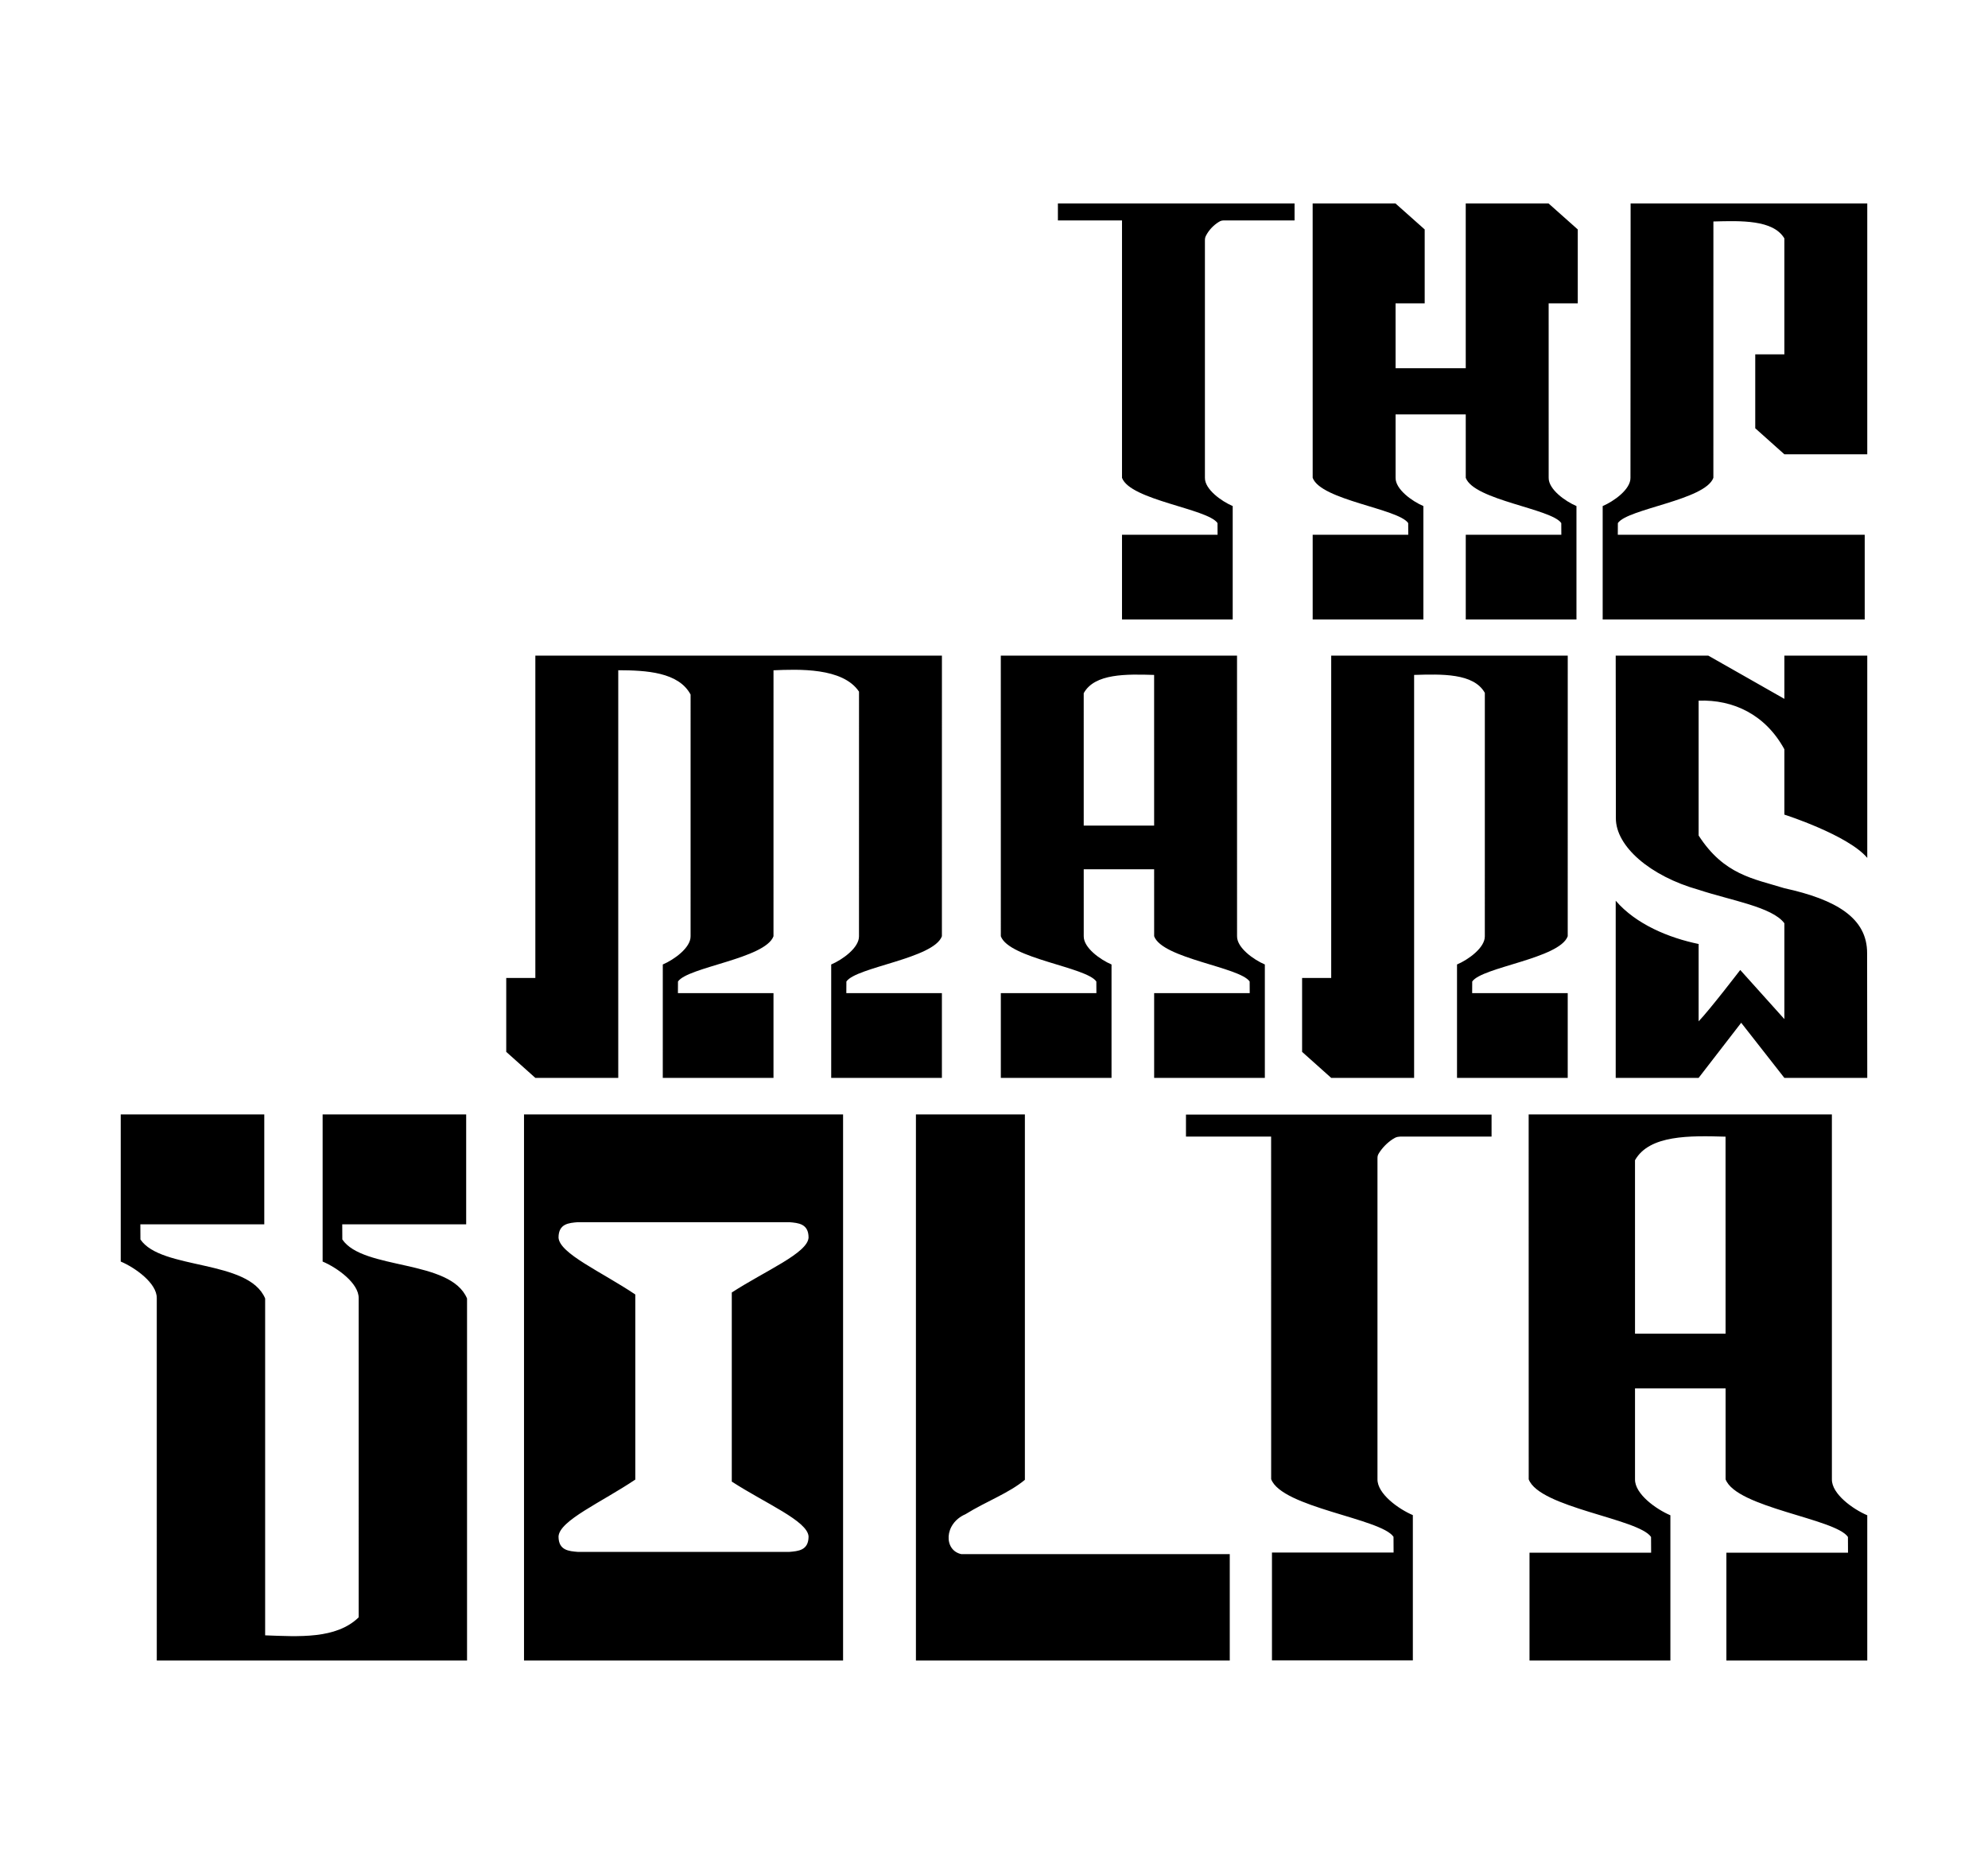
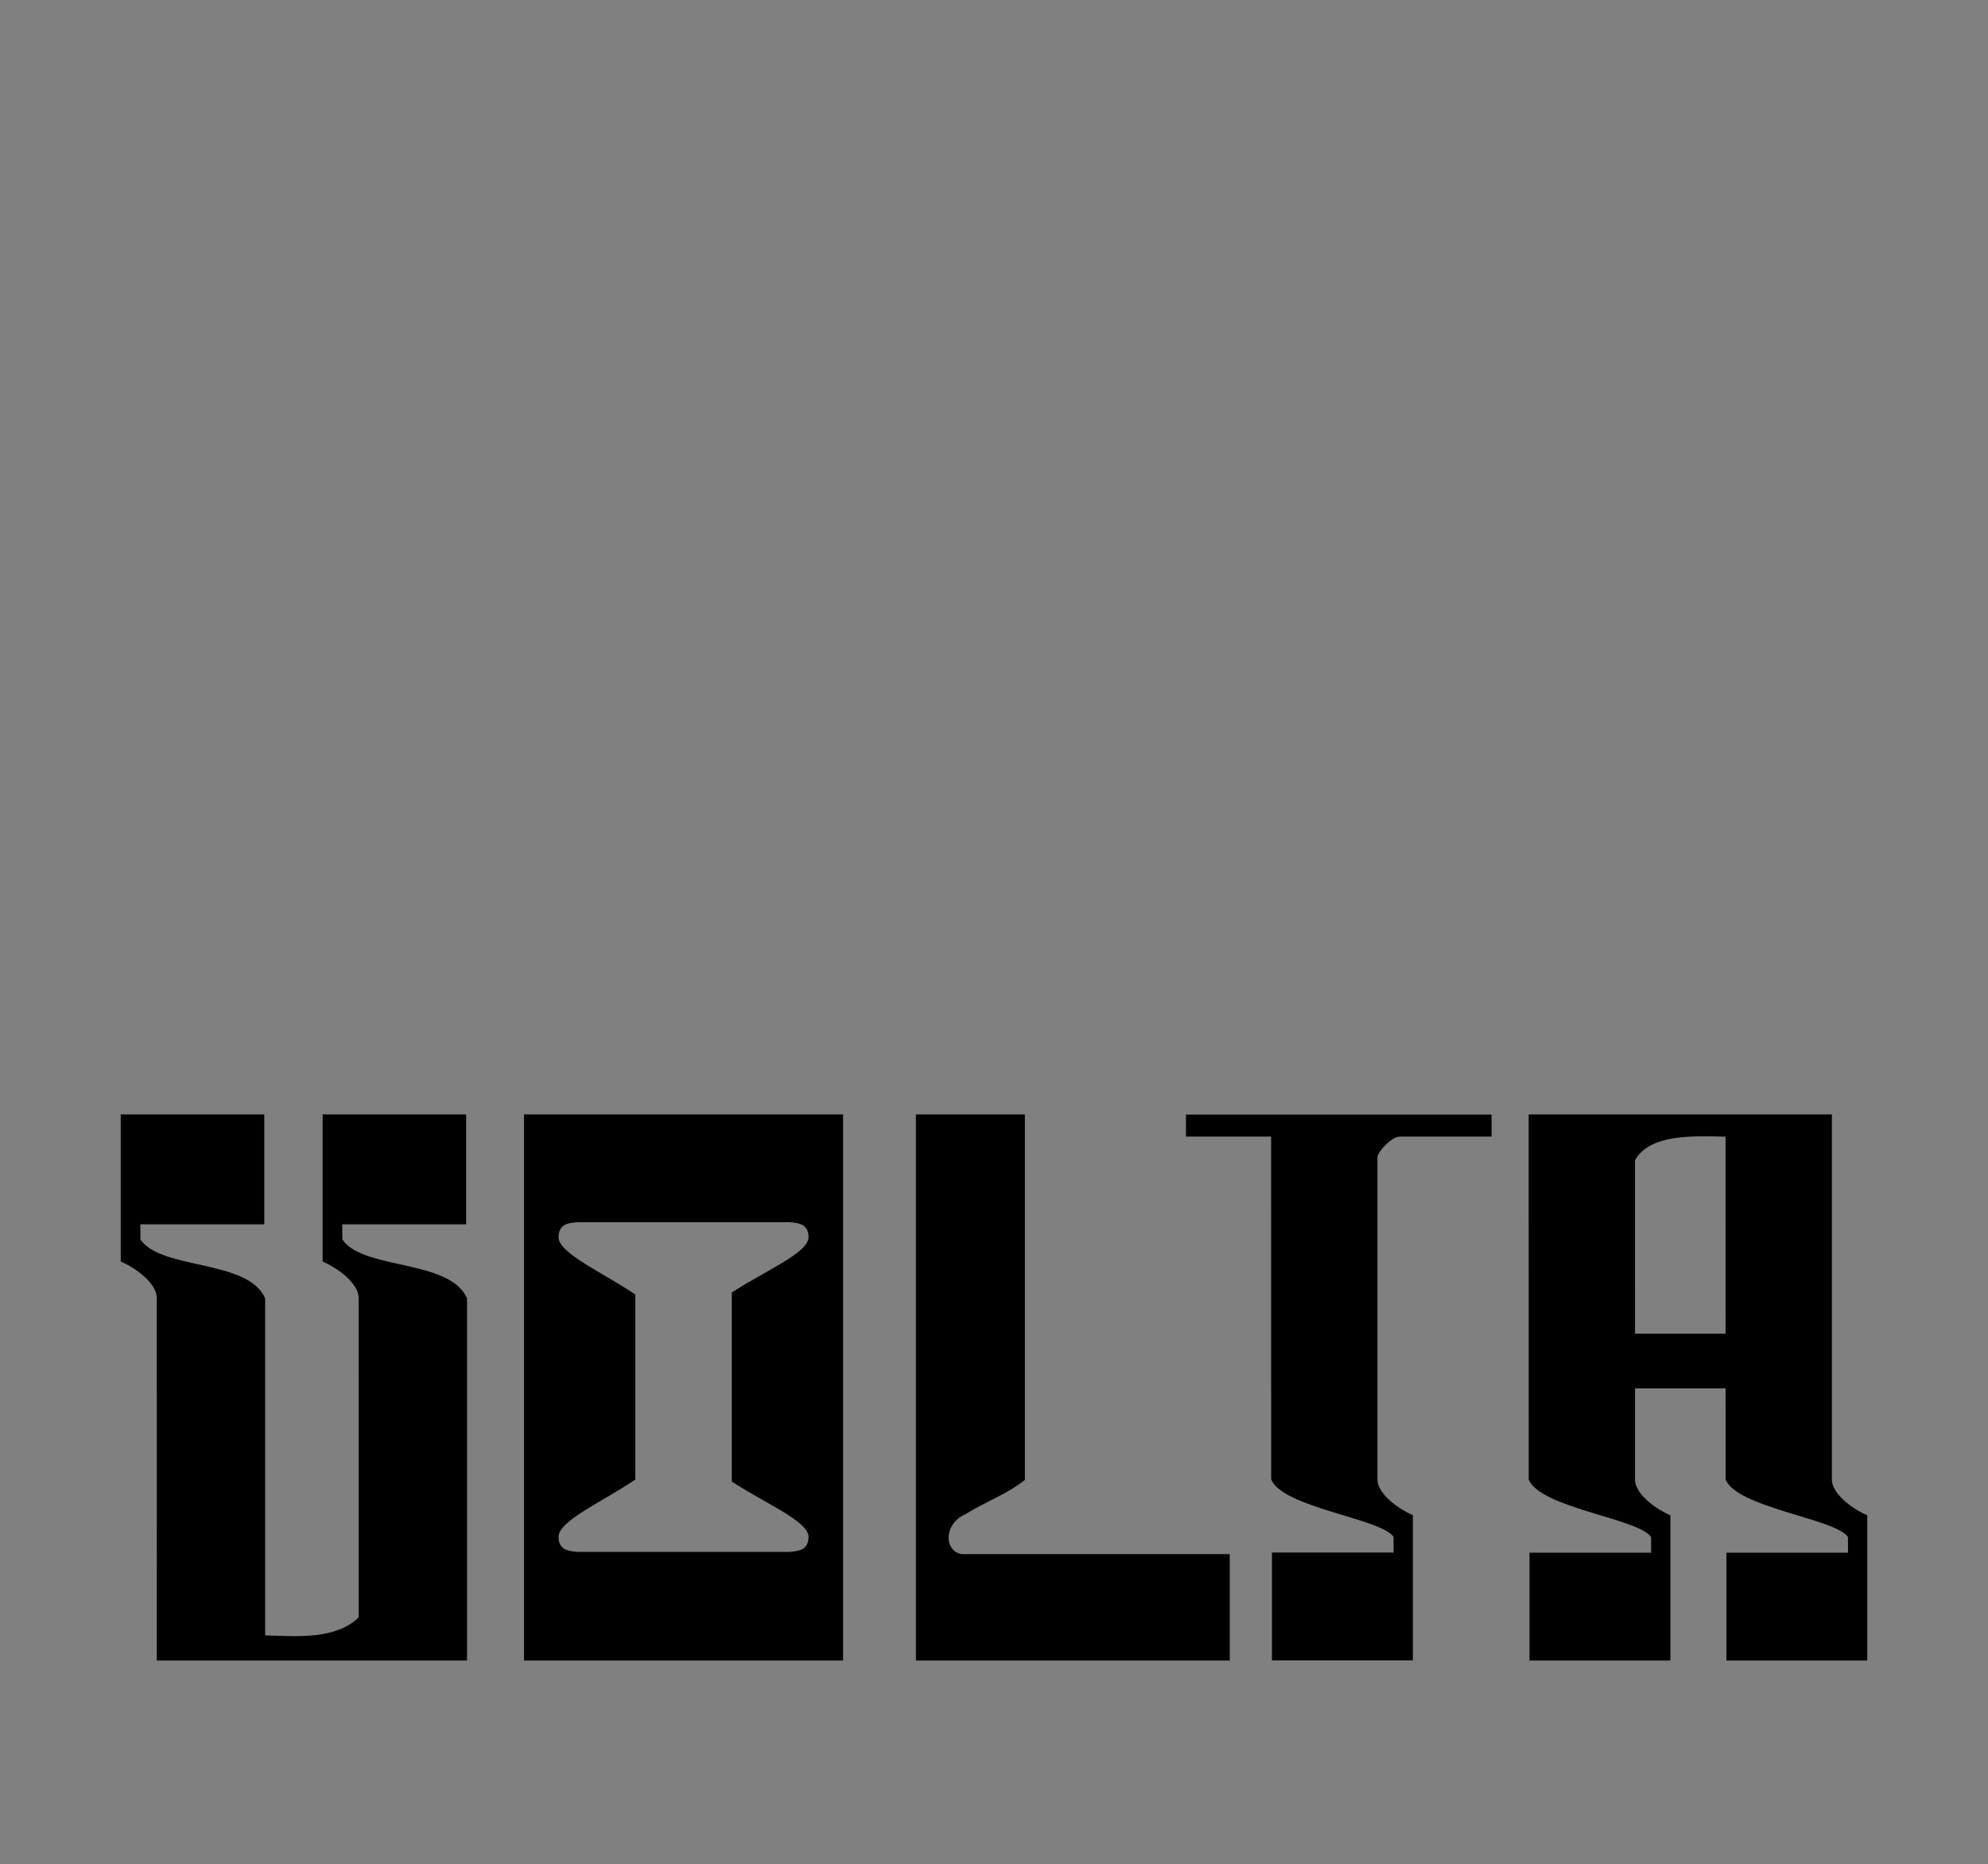
<svg xmlns="http://www.w3.org/2000/svg" width="612pt" height="573.9pt" viewBox="0 0 612 573.9" version="1.1">
  <rect x="0" y="0" width="612" height="573.9" fill="#808080" stroke="none" />
  <defs>
    <clipPath id="clip1">
-       <path d="M 0 0 L 612 0 L 612 573.898 L 0 573.898 Z M 0 0 " />
-     </clipPath>
+       </clipPath>
  </defs>
  <g id="surface1">
    <g clip-path="url(#clip1)" clip-rule="nonzero">
-       <path style=" stroke:none;fill-rule:evenodd;fill:rgb(100%,100%,100%);fill-opacity:1;" d="M 0 573.895 L 612 573.895 L 612 -0.098 L 0 -0.098 Z M 0 573.895 " />
-     </g>
-     <path style=" stroke:none;fill-rule:evenodd;fill:rgb(0%,0%,0%);fill-opacity:1;" d="M 574.047 164.613 L 498.035 164.613 L 498.055 161.027 C 501.047 156.586 524.918 153.984 527.457 147.094 L 527.465 68.18 C 535.969 67.945 545.879 67.617 549.309 73.387 L 549.309 109.09 L 540.348 109.09 L 540.348 131.836 L 549.309 139.844 L 574.832 139.844 L 574.832 62.621 C 550.551 62.621 526.266 62.621 501.98 62.621 L 501.934 147.094 C 501.988 150.645 496.809 154.328 493.379 155.785 L 493.379 190.699 L 574.047 190.699 Z M 345.406 164.613 L 374.828 164.613 L 374.809 161.027 C 371.816 156.586 347.941 153.984 345.406 147.094 L 345.406 67.855 L 325.672 67.855 L 325.672 62.621 L 398.527 62.621 L 398.527 67.855 L 377.199 67.855 C 376.258 67.855 375.914 67.863 375.109 68.379 C 373.52 69.383 372.199 70.801 371.332 72.41 C 370.965 73.086 370.93 73.41 370.93 74.164 L 370.93 147.094 C 370.875 150.645 376.055 154.328 379.484 155.785 L 379.484 190.699 L 345.406 190.699 Z M 404.105 164.613 L 433.527 164.613 L 433.508 161.027 C 430.516 156.586 406.645 153.984 404.105 147.094 L 404.098 93.379 L 404.098 62.621 L 429.582 62.621 L 438.586 70.629 L 438.586 93.379 L 429.621 93.379 L 429.625 113.355 L 451.227 113.355 L 451.223 93.379 L 451.223 62.621 L 476.707 62.621 L 485.711 70.629 L 485.711 93.379 L 476.746 93.379 L 476.754 147.094 C 476.699 150.645 481.879 154.328 485.309 155.785 L 485.309 190.699 L 451.23 190.699 L 451.23 164.613 L 480.652 164.613 L 480.633 161.027 C 477.641 156.586 453.77 153.984 451.23 147.094 L 451.227 127.578 L 429.625 127.578 L 429.629 147.094 C 429.574 150.645 434.754 154.328 438.184 155.785 L 438.184 190.699 L 404.105 190.699 Z M 404.105 164.613 " />
-     <path style=" stroke:none;fill-rule:evenodd;fill:rgb(0%,0%,0%);fill-opacity:1;" d="M 190.328 331.816 C 181.82 331.816 173.312 331.816 164.805 331.816 L 155.844 323.805 L 155.844 301.062 L 164.805 301.062 L 164.805 201.828 C 206.527 201.828 248.246 201.828 289.969 201.828 L 289.961 288.215 C 287.426 295.102 263.551 297.699 260.559 302.148 L 260.539 305.73 L 289.961 305.73 L 289.961 331.82 L 255.883 331.82 L 255.883 296.902 C 259.312 295.449 264.492 291.762 264.438 288.215 L 264.445 212.914 C 259.445 205.43 245.707 206.02 238.121 206.34 L 238.117 288.215 C 235.578 295.102 211.707 297.699 208.715 302.148 L 208.695 305.73 L 238.117 305.73 L 238.117 331.82 L 204.035 331.82 L 204.039 296.902 C 207.469 295.449 212.648 291.762 212.594 288.215 L 212.598 213.812 C 208.91 206.906 198.969 206.344 190.328 206.324 Z M 522.914 331.816 L 497.391 331.816 L 497.391 277.273 C 503.629 284.547 513.785 288.715 522.914 290.598 L 522.914 314.406 C 526.285 310.922 535.727 298.594 535.727 298.594 L 549.312 313.715 L 549.312 284.215 C 545.602 279.191 532.844 277.195 522.914 273.906 C 507.984 269.711 497.383 260.516 497.441 251.848 L 497.391 201.836 C 506.898 201.836 516.402 201.836 525.906 201.836 C 533.359 206.031 541.734 210.852 549.312 215.137 L 549.312 201.836 L 574.832 201.836 L 574.832 264.094 C 568.93 257.055 549.34 250.773 549.312 250.77 L 549.312 230.656 C 543.508 220.039 533.668 215.301 522.914 215.688 L 522.914 257.199 C 530.75 269.344 539.793 270.473 549.312 273.426 C 565.293 276.922 574.859 282.605 574.785 293.492 L 574.832 331.816 L 549.312 331.816 L 536.02 314.848 Z M 308.094 201.828 C 332.348 201.828 356.555 201.828 380.816 201.828 L 380.824 288.215 C 380.77 291.762 385.949 295.449 389.379 296.902 L 389.379 331.82 L 355.301 331.82 L 355.301 305.73 L 384.723 305.73 L 384.703 302.148 C 381.711 297.699 357.836 295.102 355.301 288.215 L 355.297 267.605 L 333.621 267.605 L 333.625 288.215 C 333.57 291.762 338.75 295.449 342.18 296.902 L 342.18 331.82 L 308.102 331.82 L 308.102 305.73 L 337.523 305.73 L 337.504 302.148 C 334.512 297.699 310.641 295.102 308.102 288.215 Z M 355.297 254.156 L 355.293 207.766 C 346.836 207.52 336.984 207.254 333.617 213.395 L 333.621 254.156 Z M 482.625 201.828 C 458.355 201.828 434.082 201.828 409.809 201.828 L 409.809 301.062 L 400.848 301.062 L 400.848 323.805 L 409.809 331.816 L 435.332 331.816 L 435.332 207.766 C 443.805 207.516 453.66 207.18 457.102 213.285 L 457.098 288.215 C 457.152 291.762 451.969 295.449 448.539 296.902 L 448.539 331.82 L 482.617 331.82 L 482.617 305.73 L 453.199 305.73 L 453.219 302.148 C 456.207 297.699 480.082 295.102 482.617 288.215 Z M 482.625 201.828 " />
+       </g>
    <path style=" stroke:none;fill-rule:evenodd;fill:rgb(0%,0%,0%);fill-opacity:1;" d="M 81.359 376.902 L 43.207 376.902 L 43.23 381.551 C 49.605 391.031 76.52 387.578 81.625 399.723 L 81.625 503.422 C 91.801 503.781 103.469 504.664 110.418 497.879 L 110.414 399.621 C 110.484 395.02 103.766 390.238 99.32 388.352 L 99.32 343.07 L 143.512 343.07 L 143.512 376.902 L 105.359 376.902 L 105.383 381.551 C 111.758 391.031 138.672 387.578 143.777 399.723 L 143.777 511.176 C 111.941 511.176 80.102 511.176 48.266 511.176 L 48.262 399.621 C 48.332 395.02 41.613 390.238 37.168 388.352 L 37.168 343.07 L 81.359 343.07 Z M 161.316 343.07 L 259.539 343.07 L 259.539 511.176 L 161.316 511.176 Z M 225.277 397.879 L 225.277 456.09 C 235.621 462.797 248.652 468.215 248.914 472.996 C 248.91 477.305 245.719 477.496 242.98 477.734 C 221.277 477.734 199.578 477.734 177.879 477.734 C 175.137 477.496 171.949 477.305 171.941 472.996 C 172.215 468.062 185.176 462.465 195.578 455.469 L 195.578 398.496 C 185.176 391.504 172.215 385.906 171.941 380.969 C 171.949 376.66 175.137 376.473 177.879 376.234 C 199.578 376.234 221.277 376.234 242.98 376.234 C 245.719 376.473 248.91 376.66 248.914 380.969 C 248.652 385.758 235.621 391.172 225.277 397.879 Z M 315.508 343.07 L 281.965 343.07 L 281.965 511.176 L 378.578 511.176 L 378.578 478.426 C 351.039 478.426 323.496 478.426 295.957 478.426 C 290.457 477.258 290.594 469.004 297.191 466.148 C 303.773 462.078 310.496 459.711 315.508 455.547 Z M 365.098 343.117 L 459.172 343.117 L 459.172 349.879 L 431.875 349.879 C 430.441 349.879 429.918 349.895 428.703 350.699 C 427.016 351.816 425.574 353.297 424.516 354.969 C 424.043 355.719 424.051 356.035 424.051 356.922 L 424.051 455.352 C 423.984 459.867 430.574 464.559 434.941 466.41 L 434.941 511.129 L 391.57 511.129 L 391.57 477.93 L 429.012 477.93 L 428.988 473.09 C 425.188 467.434 394.625 464.09 391.324 455.344 L 391.309 349.879 L 365.098 349.879 Z M 531.203 343.07 L 563.941 343.07 L 563.945 455.398 C 563.875 459.922 570.469 464.609 574.832 466.461 L 574.832 511.18 L 531.465 511.18 L 531.465 477.977 L 568.906 477.977 L 568.883 473.133 C 565.078 467.48 534.52 464.133 531.219 455.391 L 531.215 427.391 L 503.336 427.391 L 503.336 455.398 C 503.266 459.922 509.859 464.609 514.223 466.461 L 514.223 511.18 L 470.855 511.18 L 470.855 477.977 L 508.297 477.977 L 508.27 473.133 C 504.469 467.48 473.91 464.133 470.609 455.391 L 470.594 343.07 Z M 531.211 410.555 L 531.203 349.91 C 520.254 349.594 507.762 349.32 503.332 357.16 L 503.336 410.555 Z M 531.211 410.555 " />
  </g>
</svg>